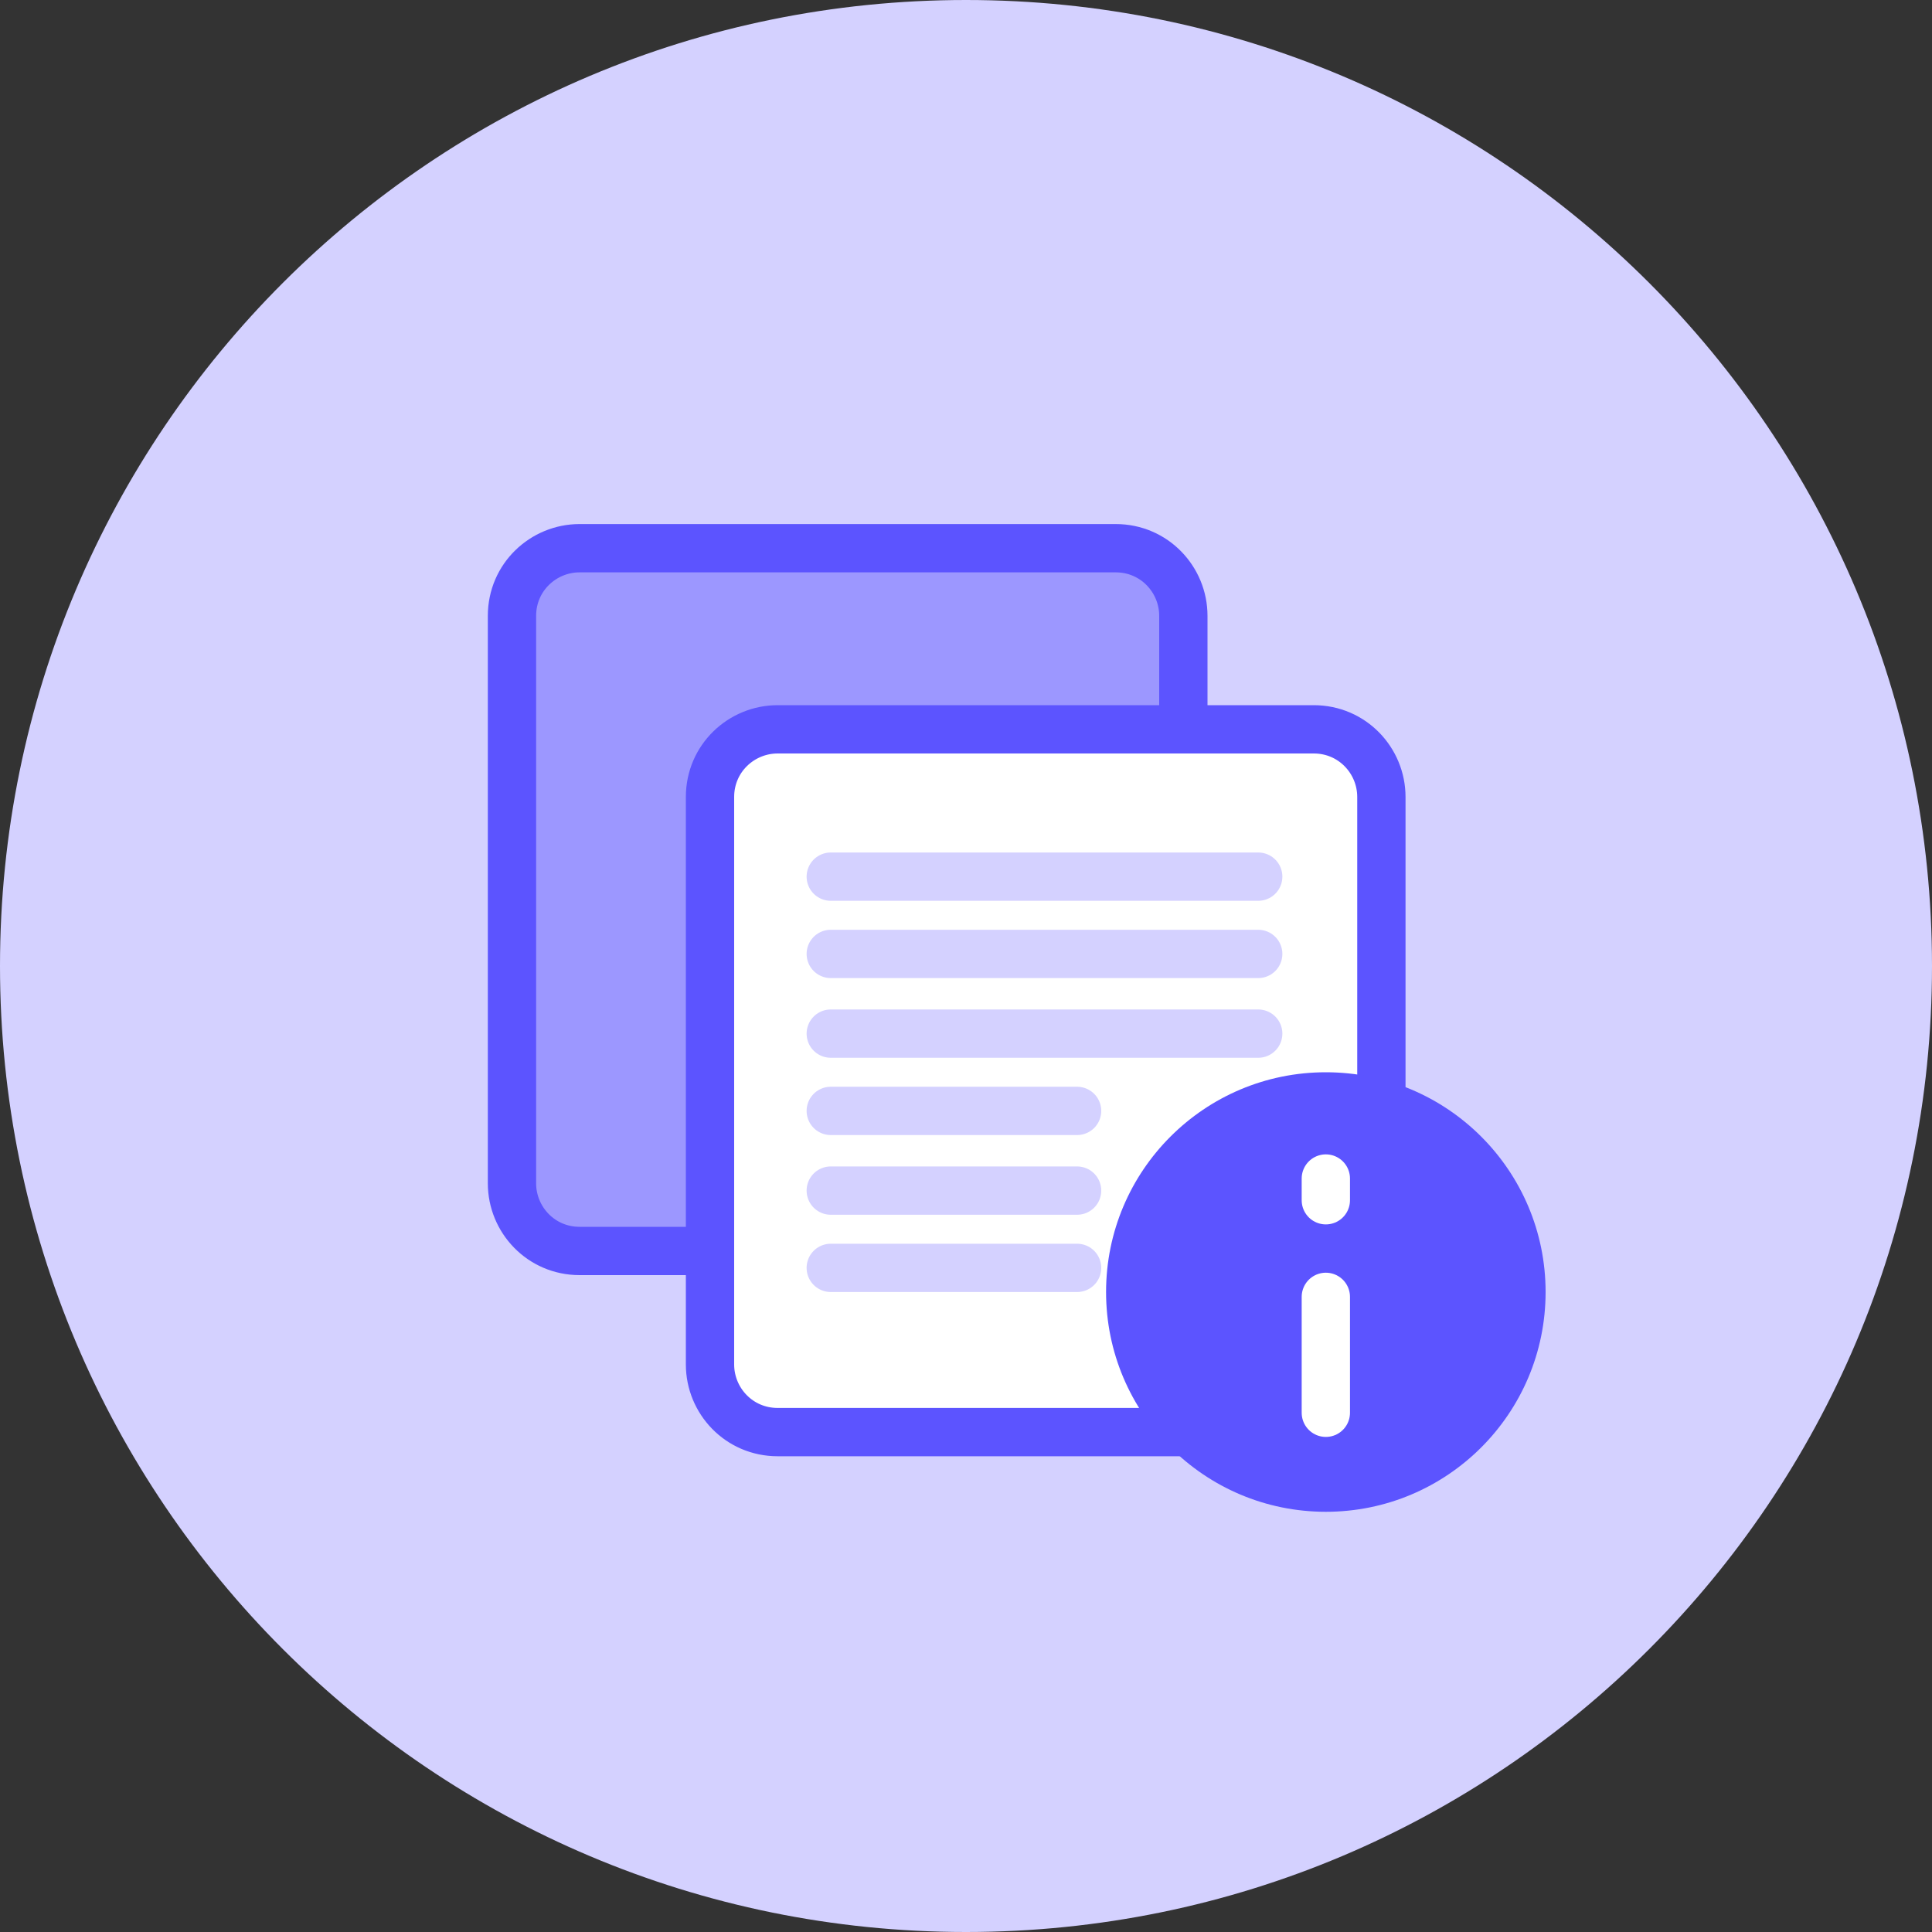
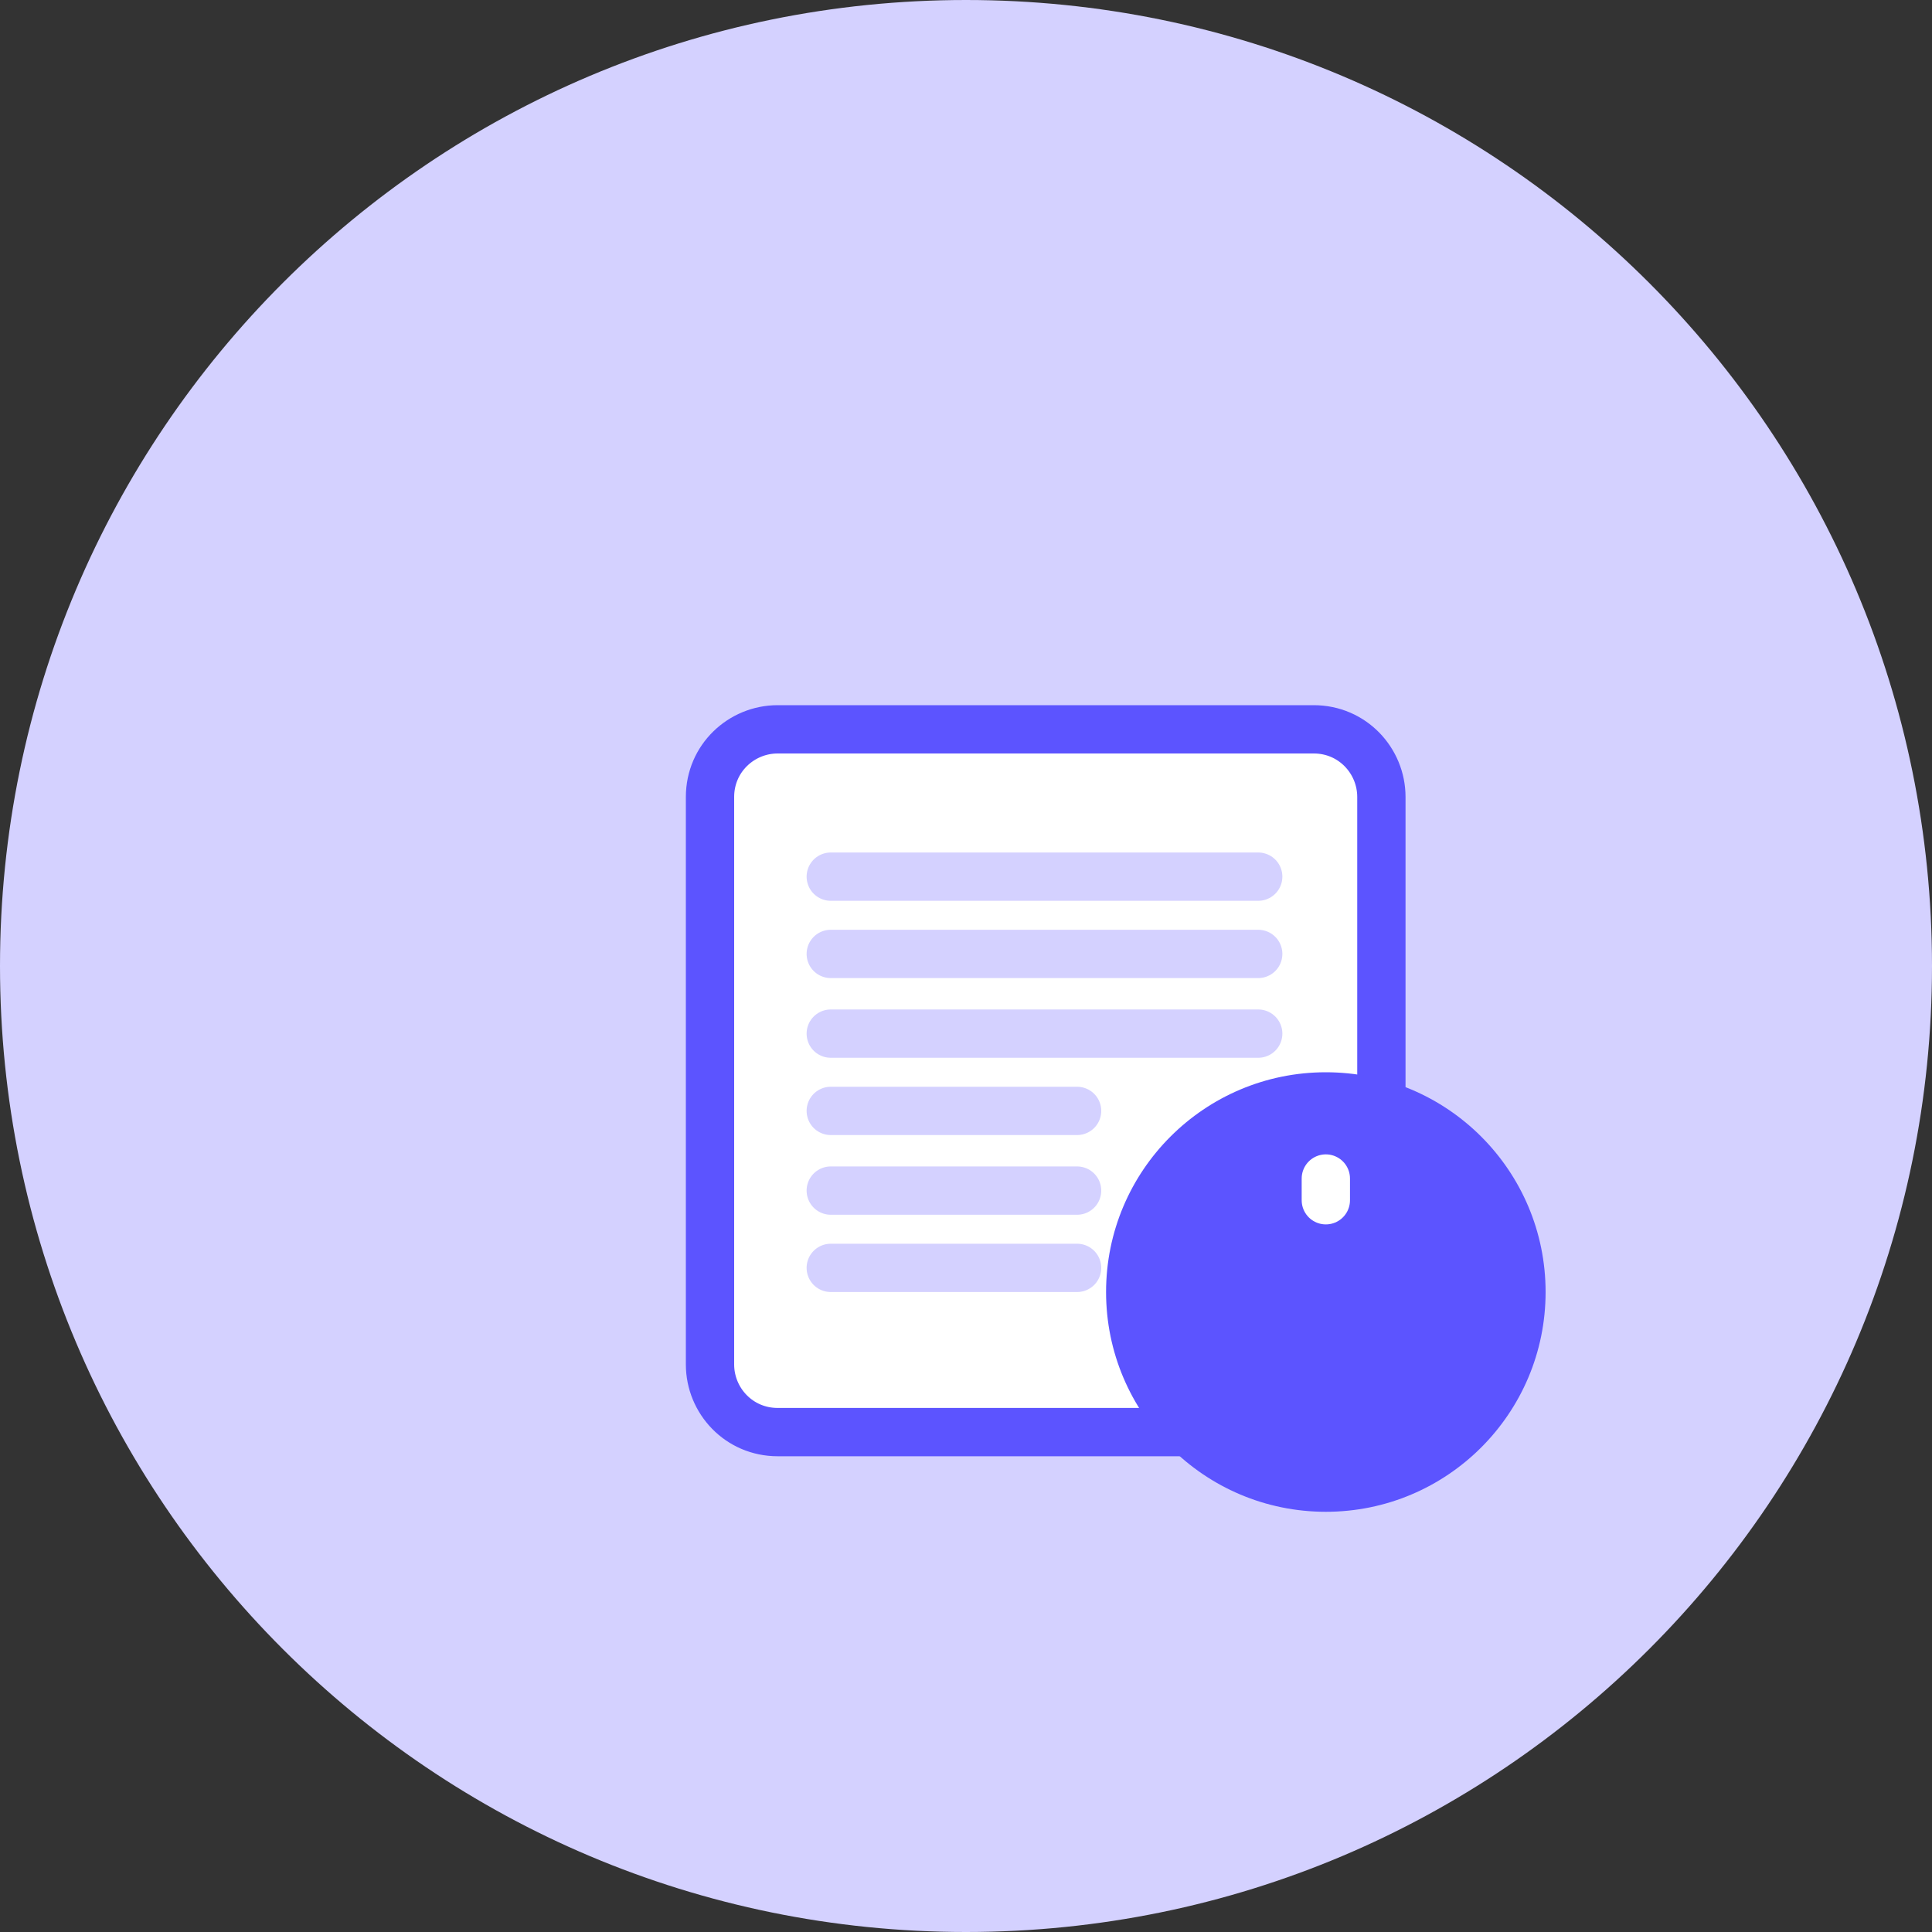
<svg xmlns="http://www.w3.org/2000/svg" id="Layer_1" data-name="Layer 1" width="80" height="80" viewBox="0 0 80 80">
  <rect x="0" y="0" width="80" height="80" fill="#333333" stroke="none" />
  <path id="Rectangle" d="m40,0h0c22.1,0,40,17.9,40,40h0c0,22.1-17.9,40-40,40h0C17.9,80,0,62.1,0,40h0C0,17.9,17.9,0,40,0Z" fill="#d4d1ff" fill-rule="evenodd" />
-   <path id="Combined-Shape" d="m21.2,49c0,1.5,1.2,2.8,2.8,2.8h22.2c1.5,0,2.8-1.2,2.8-2.8v-23.5c0-1.5-1.2-2.8-2.8-2.8h-22.2c-1.5,0-2.8,1.2-2.8,2.8v23.5Z" fill="#9c97ff" stroke="#5c54ff" stroke-linecap="square" stroke-width="2" />
  <path id="Combined-Shape-2" data-name="Combined-Shape" d="m57.2,33c0-1.5-1.2-2.8-2.8-2.8h-22.2c-1.5,0-2.8,1.2-2.8,2.8v23.5c0,1.5,1.2,2.8,2.8,2.8h22.2c1.5,0,2.8-1.2,2.8-2.8v-23.5Z" fill="#fff" stroke="#5c54ff" stroke-linecap="square" stroke-width="2" />
  <circle cx="54.9" cy="53.5" r="9.1" fill="#5c54ff" />
-   <line x1="54.9" y1="53.7" x2="54.9" y2="58.5" fill="none" stroke="#fff" stroke-linecap="round" stroke-width="2" />
  <line x1="54.9" y1="48.8" x2="54.9" y2="49.7" fill="none" stroke="#fff" stroke-linecap="round" stroke-width="2" />
  <line x1="34.4" y1="36.3" x2="52.1" y2="36.3" fill="#fff" stroke="#d4d1ff" stroke-linecap="round" stroke-width="2" />
  <line x1="34.4" y1="39.5" x2="52.1" y2="39.5" fill="#fff" stroke="#d4d1ff" stroke-linecap="round" stroke-width="2" />
  <line x1="34.4" y1="42.8" x2="52.1" y2="42.8" fill="#fff" stroke="#d4d1ff" stroke-linecap="round" stroke-width="2" />
  <line x1="34.4" y1="46" x2="44.6" y2="46" fill="#fff" stroke="#d4d1ff" stroke-linecap="round" stroke-width="2" />
  <line x1="34.4" y1="49.3" x2="44.6" y2="49.3" fill="#fff" stroke="#d4d1ff" stroke-linecap="round" stroke-width="2" />
  <line x1="34.4" y1="52.5" x2="44.6" y2="52.5" fill="#fff" stroke="#d4d1ff" stroke-linecap="round" stroke-width="2" />
</svg>